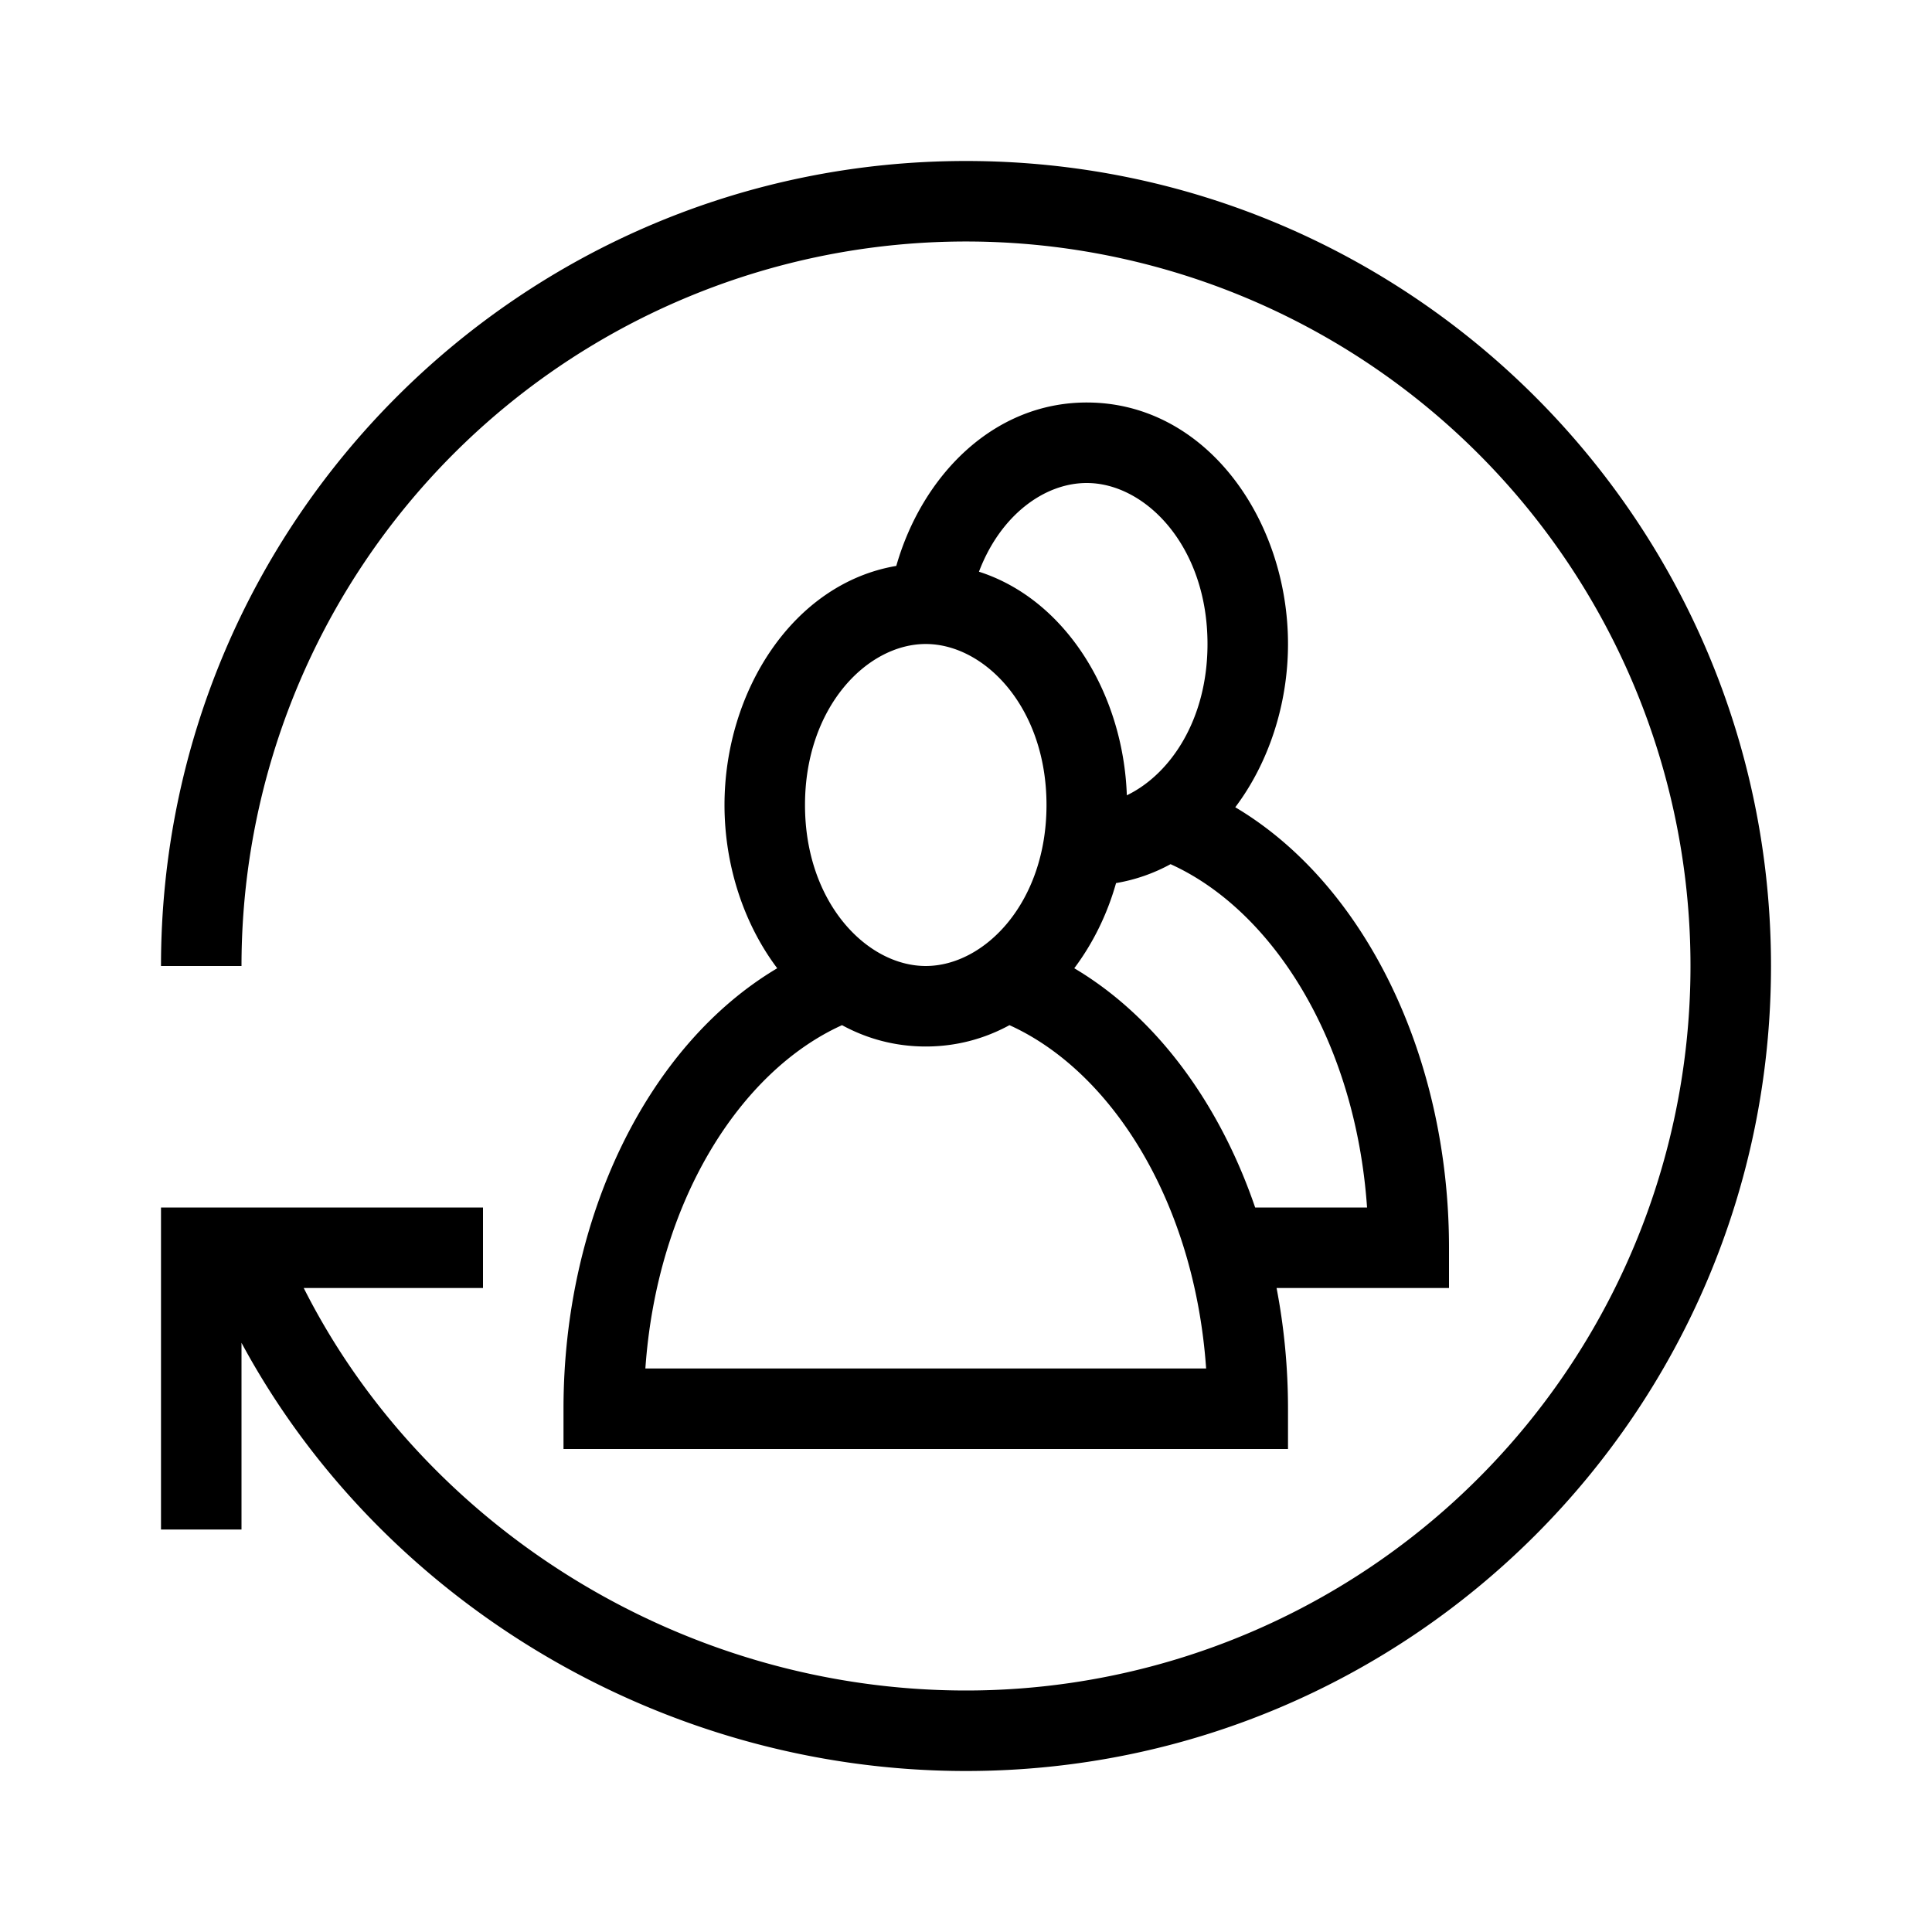
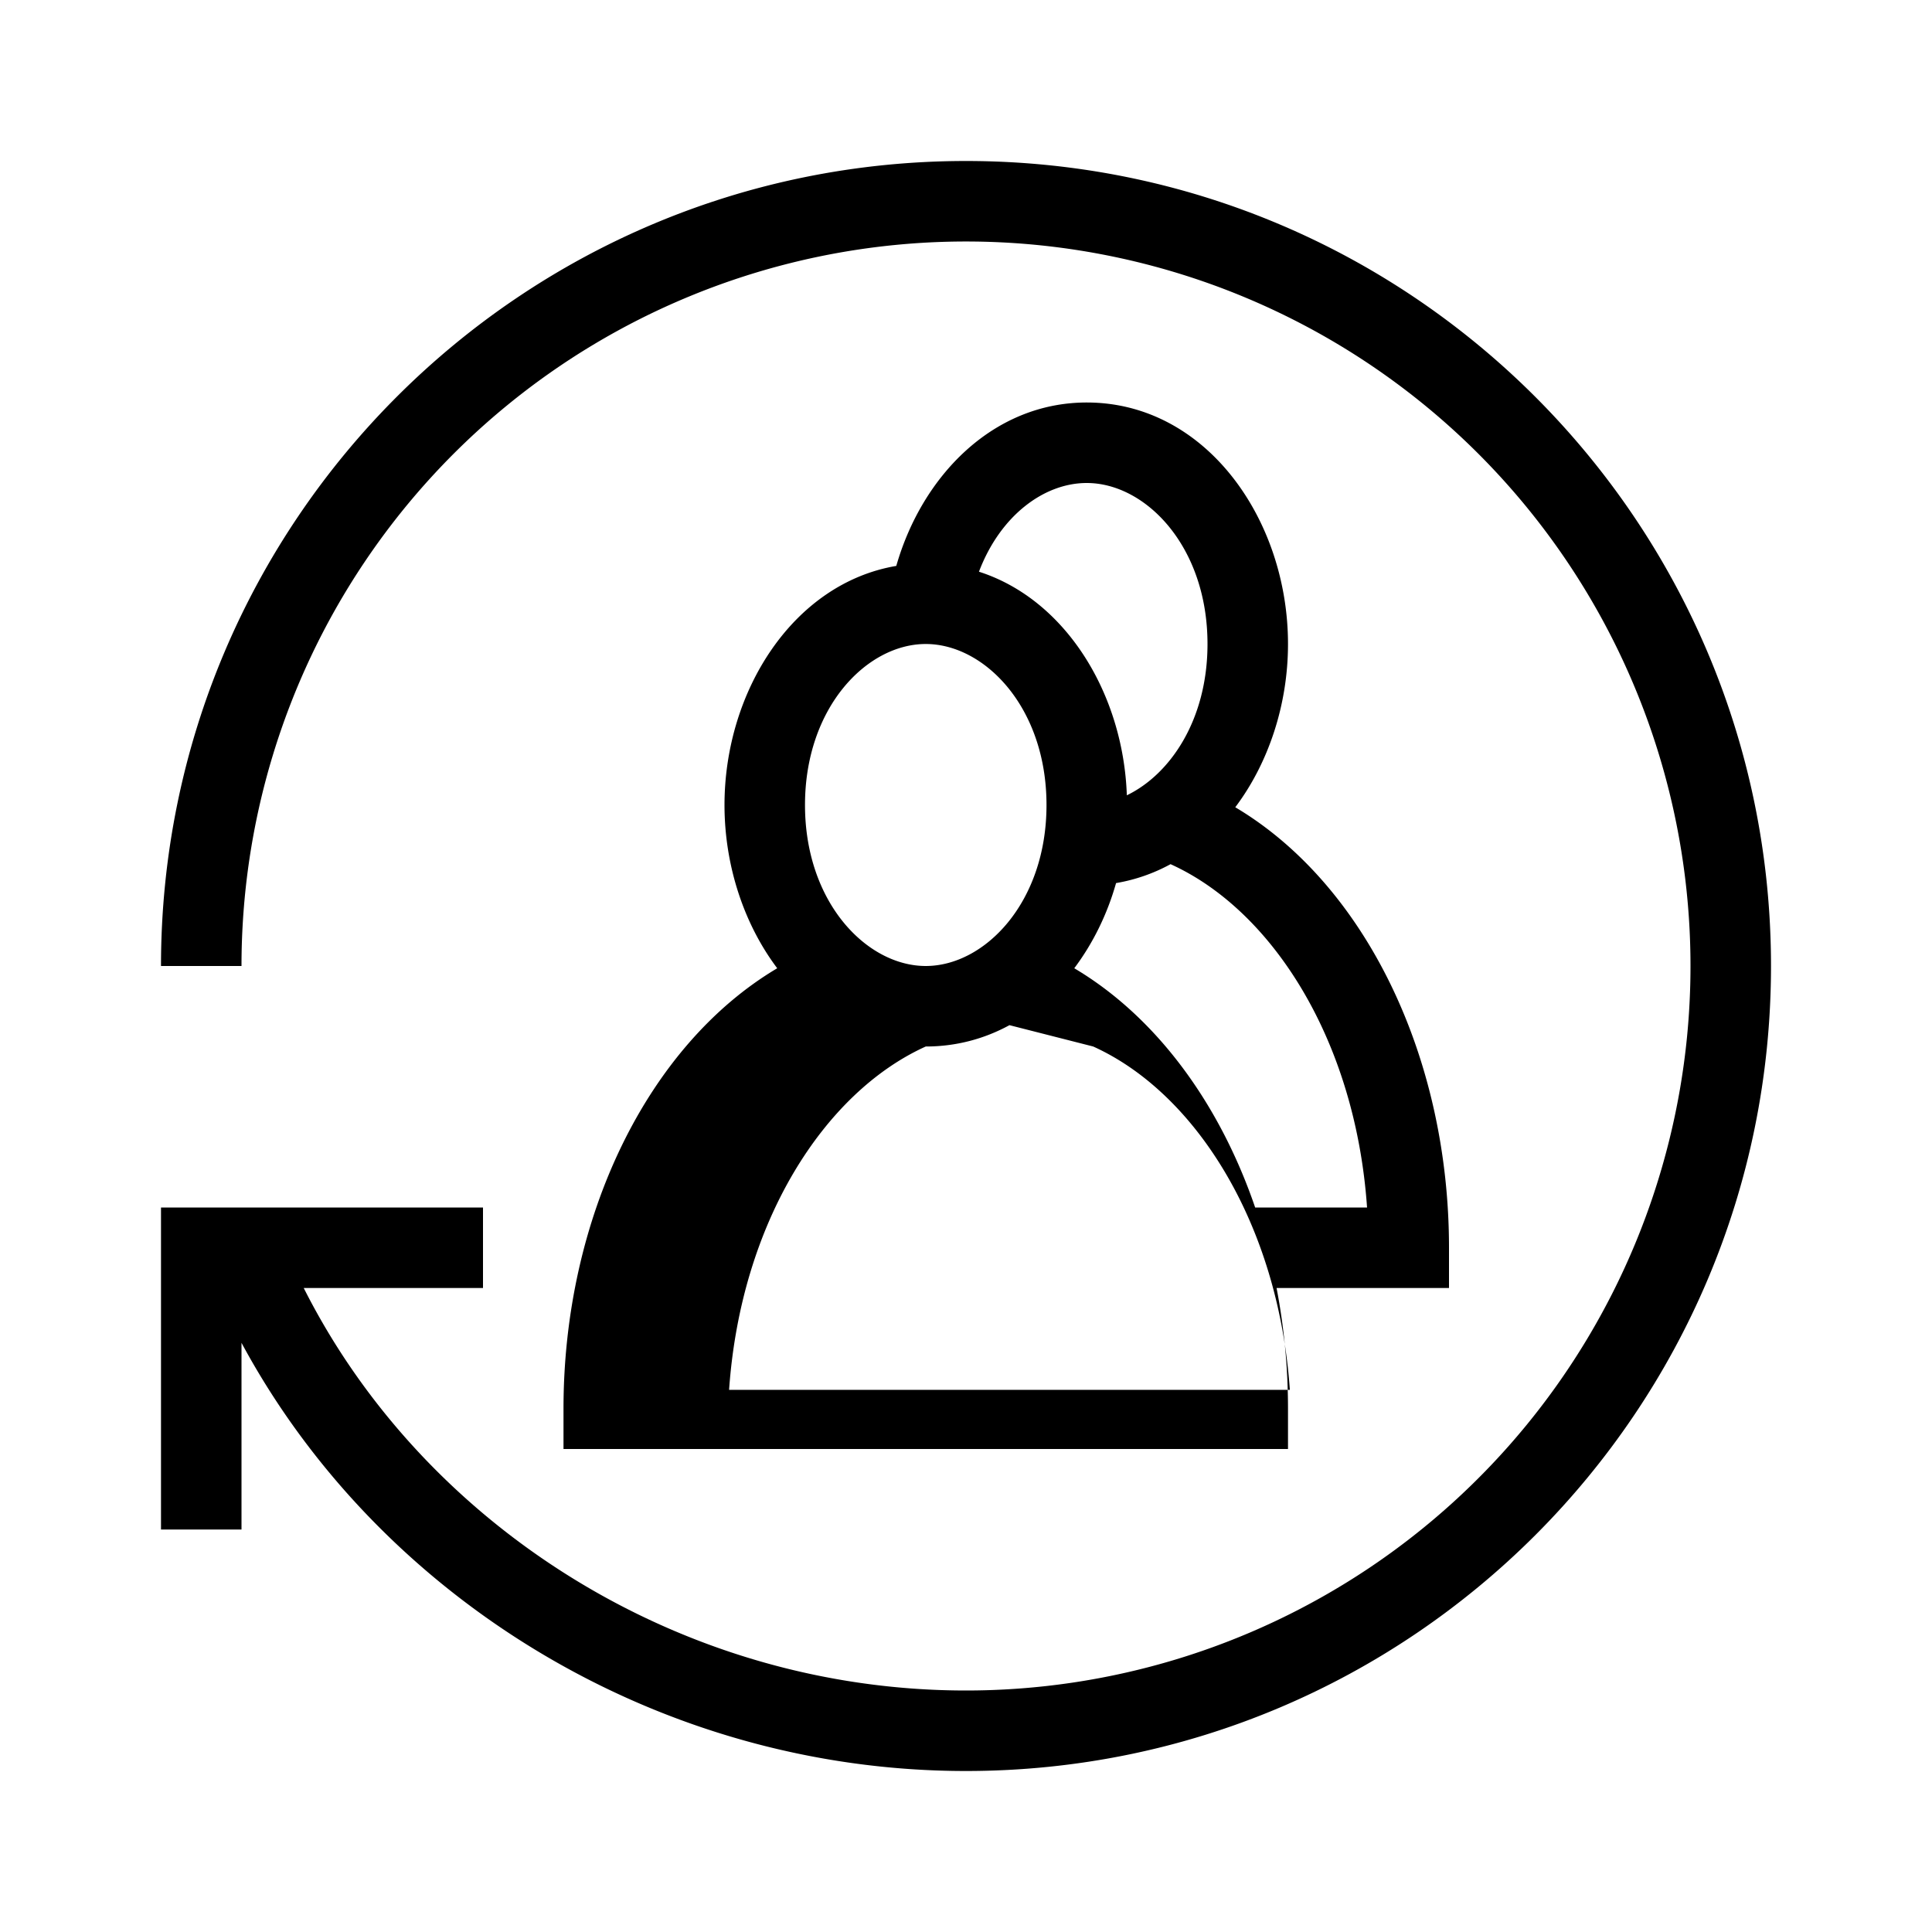
<svg xmlns="http://www.w3.org/2000/svg" width="24" height="24" viewBox="0 0 24 24" fill="none">
-   <path fill-rule="evenodd" clip-rule="evenodd" d="M2 12C2 6.477 6.477 2 12 2s10 4.477 10 10-4.477 10-10 10c-3.823 0-7.292-2.15-9-5.319V19H2v-4h4v1H3.773c1.49 2.956 4.687 5 8.227 5a9 9 0 1 0-9-9H2Zm11.5-7c-1.16 0-2.045.908-2.366 2.03C9.855 7.247 9 8.584 9 10c0 .75.24 1.477.655 2.028C8.043 12.985 7 15.128 7 17.5v.5h9v-.5c0-.514-.049-1.017-.142-1.5H18v-.5c0-2.372-1.043-4.515-2.655-5.472C15.76 9.477 16 8.749 16 8c0-1.547-1.02-3-2.5-3Zm2.092 10h1.39c-.144-2.078-1.179-3.694-2.441-4.265a2.16 2.16 0 0 1-.677.235c-.11.39-.288.75-.519 1.058 1.013.601 1.802 1.671 2.247 2.972Zm-3.052-2.265c-.31.169-.66.265-1.04.265s-.73-.096-1.04-.265c-1.263.571-2.298 2.187-2.443 4.265h6.966c-.145-2.078-1.18-3.694-2.443-4.265Zm1.458-2.854c-.043-1.26-.757-2.433-1.837-2.779C12.425 6.405 12.969 6 13.5 6c.73 0 1.5.786 1.5 2 0 .936-.459 1.618-1.003 1.88ZM11.5 8c-.73 0-1.5.786-1.5 2s.77 2 1.5 2 1.5-.786 1.5-2-.77-2-1.5-2Z" fill="#000" />
+   <path fill-rule="evenodd" clip-rule="evenodd" d="M2 12C2 6.477 6.477 2 12 2s10 4.477 10 10-4.477 10-10 10c-3.823 0-7.292-2.15-9-5.319V19H2v-4h4v1H3.773c1.49 2.956 4.687 5 8.227 5a9 9 0 1 0-9-9H2Zm11.5-7c-1.16 0-2.045.908-2.366 2.03C9.855 7.247 9 8.584 9 10c0 .75.24 1.477.655 2.028C8.043 12.985 7 15.128 7 17.5v.5h9v-.5c0-.514-.049-1.017-.142-1.5H18v-.5c0-2.372-1.043-4.515-2.655-5.472C15.76 9.477 16 8.749 16 8c0-1.547-1.02-3-2.5-3Zm2.092 10h1.39c-.144-2.078-1.179-3.694-2.441-4.265a2.16 2.16 0 0 1-.677.235c-.11.39-.288.75-.519 1.058 1.013.601 1.802 1.671 2.247 2.972Zm-3.052-2.265c-.31.169-.66.265-1.04.265c-1.263.571-2.298 2.187-2.443 4.265h6.966c-.145-2.078-1.18-3.694-2.443-4.265Zm1.458-2.854c-.043-1.26-.757-2.433-1.837-2.779C12.425 6.405 12.969 6 13.5 6c.73 0 1.5.786 1.5 2 0 .936-.459 1.618-1.003 1.88ZM11.5 8c-.73 0-1.5.786-1.5 2s.77 2 1.5 2 1.5-.786 1.5-2-.77-2-1.5-2Z" fill="#000" />
</svg>